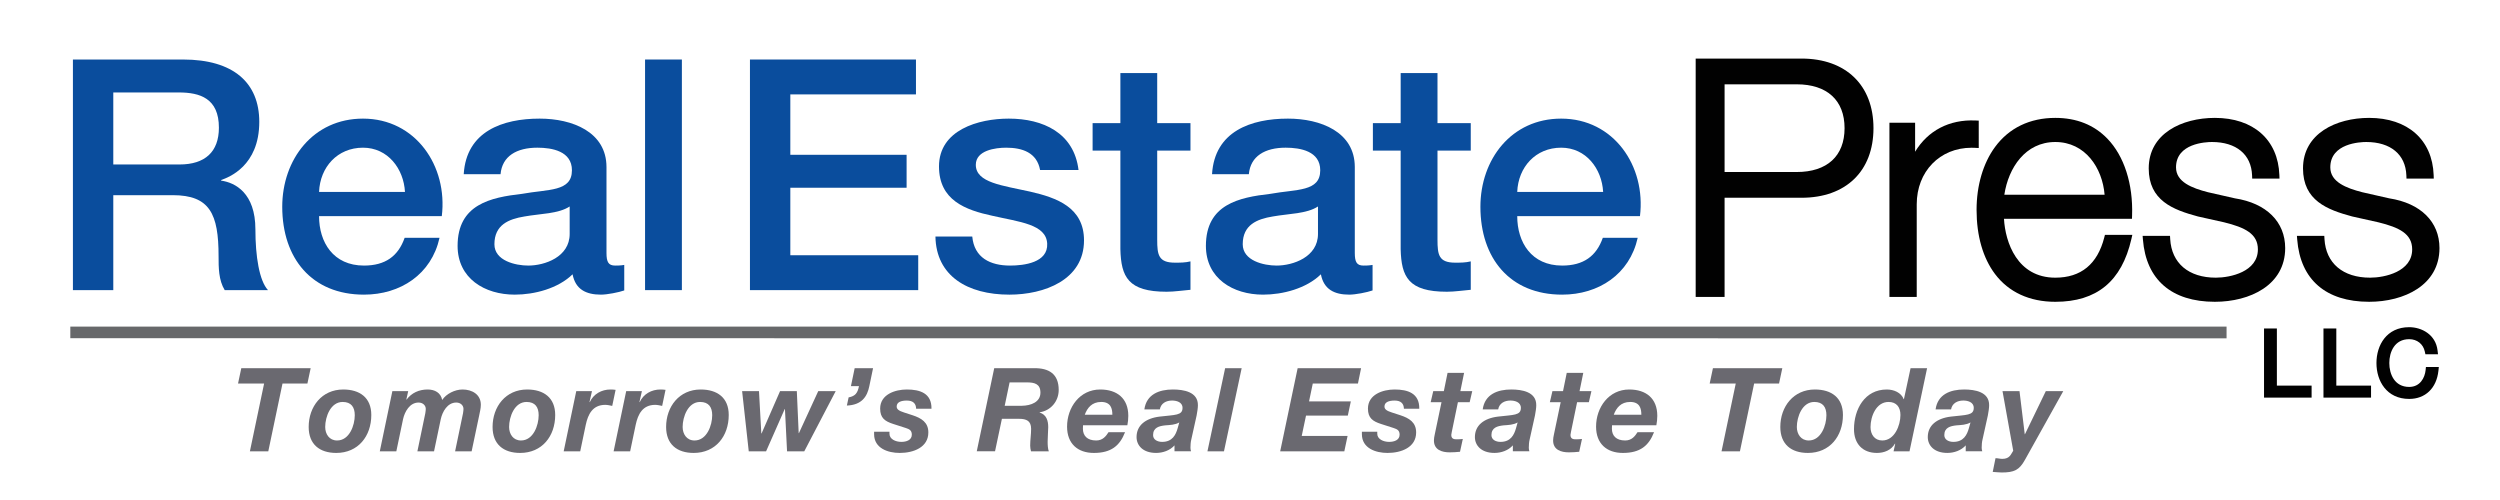
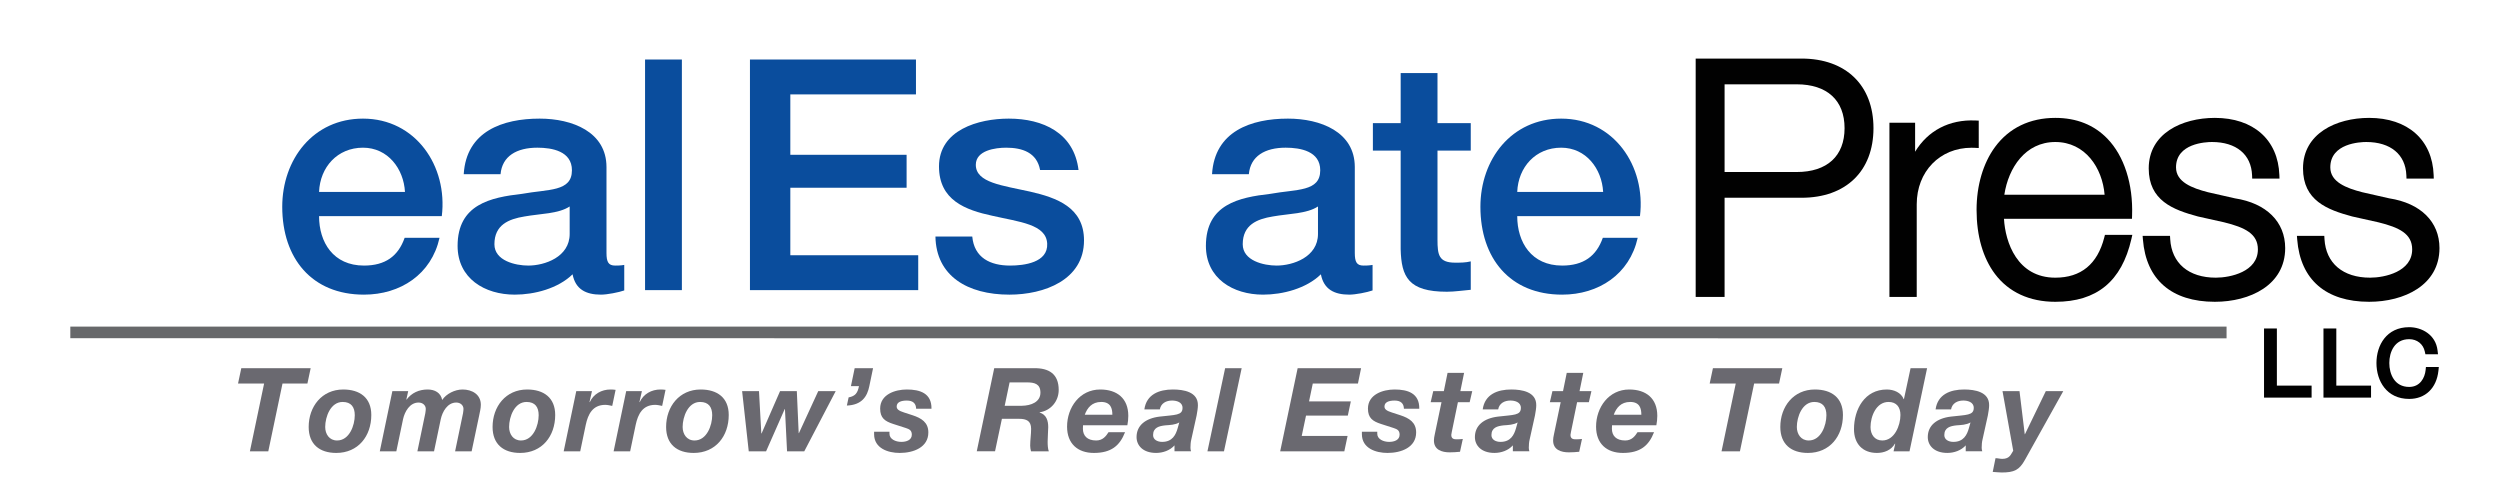
<svg xmlns="http://www.w3.org/2000/svg" version="1.1" id="Layer_1" x="0px" y="0px" width="1440px" height="288px" viewBox="0 0 1440 288" enable-background="new 0 0 1440 288" xml:space="preserve">
  <g>
    <polygon fill="#010101" points="1311.48,189.204 1304.081,189.204 1304.081,229.025 1331.482,229.025 1331.482,222.116    1311.48,222.116  " />
    <polygon fill="#010101" points="1345.719,189.204 1338.32,189.204 1338.32,229.025 1365.721,229.025 1365.721,222.116    1345.719,222.116  " />
    <path fill="#010101" d="M1397.335,211.38l-0.183,1.797c-0.456,4.472-3.207,9.692-9.461,9.692c-8.451,0-11.45-7.409-11.45-13.754   s2.999-13.754,11.45-13.754c4.527,0,8.059,2.789,8.996,7.104l0.342,1.575h7.266l-0.269-2.237   c-1.097-9.174-9.237-13.352-16.336-13.352c-13.022,0-18.852,10.378-18.852,20.663s5.829,20.664,18.852,20.664   c9.308,0,15.76-6.201,16.839-16.185l0.239-2.215H1397.335z" />
  </g>
  <g>
    <g>
      <path fill="#010101" d="M1037.684,33.738h-60.972v137.297h16.65v-57.127h44.321c25.561,0,41.439-15.36,41.439-40.085    C1079.123,49.098,1063.244,33.738,1037.684,33.738z M993.361,48.566h41.531c17.527,0,27.579,9.206,27.579,25.257    s-10.052,25.257-27.579,25.257h-41.531V48.566z" />
      <path fill="#010101" d="M1139.753,69.48l-1.914-0.083c-15.09-0.66-27.41,5.884-34.735,17.997V70.703h-14.791v100.332h15.722    v-53.34c0-18.886,13.287-32.594,31.594-32.594c0.667,0,1.338,0.018,2.02,0.054l2.105,0.111V69.48z" />
      <path fill="#010101" d="M1212.054,136.802c-3.924,15.353-13.412,23.138-28.202,23.138c-21.948,0-28.813-20.422-29.558-33.897    h73.722l0.066-1.931c0.622-18.118-4.562-34.243-14.221-44.24c-7.675-7.943-17.771-11.97-30.008-11.97    c-14.662,0-26.67,5.802-34.728,16.779c-6.848,9.33-10.619,22.182-10.619,36.188c0,14.967,3.678,27.755,10.635,36.979    c7.889,10.459,19.892,15.987,34.712,15.987c23.895,0,38.224-11.805,43.807-36.09l0.563-2.448h-15.784L1212.054,136.802z     M1183.851,81.796c17.278,0,27.14,14.944,28.396,30.352h-57.747C1156.843,96.697,1166.584,81.796,1183.851,81.796z" />
      <path fill="#010101" d="M1287.292,114.236l-15.504-3.52c-9.101-2.336-18.403-5.863-18.403-14.305    c0-13.911,17.24-14.615,20.696-14.615c14.014,0,22.655,7.167,23.116,19.173l0.073,1.923h15.719l-0.073-2.071    c-0.723-20.306-14.961-32.92-37.159-32.92c-18.96,0-38.092,8.989-38.092,29.07c0,18.533,13.965,23.844,28.354,27.716l15.025,3.35    c12.039,2.966,19.501,6.612,19.501,15.607c0,12.889-15.851,16.294-24.231,16.294c-15.641,0-25.465-8.299-26.28-22.2l-0.11-1.883    h-15.771l0.17,2.158c1.826,23.1,16.541,35.821,41.434,35.821c20.163,0,40.509-9.566,40.509-30.938    C1316.265,127.75,1305.436,117.04,1287.292,114.236z" />
      <path fill="#010101" d="M1376.161,114.236l-15.504-3.52c-9.101-2.336-18.403-5.863-18.403-14.305    c0-13.911,17.24-14.615,20.696-14.615c14.014,0,22.655,7.167,23.116,19.173l0.073,1.923h15.719l-0.073-2.071    c-0.723-20.306-14.961-32.92-37.159-32.92c-18.96,0-38.092,8.989-38.092,29.07c0,18.534,13.965,23.844,28.354,27.716l15.025,3.35    c12.039,2.966,19.501,6.612,19.501,15.607c0,12.889-15.851,16.294-24.231,16.294c-15.641,0-25.465-8.299-26.28-22.2l-0.11-1.883    h-15.771l0.17,2.158c1.826,23.1,16.541,35.821,41.434,35.821c20.163,0,40.509-9.566,40.509-30.938    C1405.134,127.75,1394.305,117.04,1376.161,114.236z" />
    </g>
    <g>
-       <path fill="#0A4D9D" d="M42,34.28h63.438c29.021,0,43.904,13.395,43.904,35.905c0,25.486-17.673,31.998-21.952,33.486v0.372    c8,1.116,19.72,7.069,19.72,28.091c0,15.441,2.232,29.58,7.255,34.976h-24.929c-3.535-5.769-3.535-13.022-3.535-19.533    c0-24.371-5.023-35.161-26.417-35.161h-34.23v54.694H42V34.28z M65.255,94.741h38.137c14.697,0,22.696-7.256,22.696-21.208    c0-16.929-10.976-20.278-23.068-20.278H65.255V94.741z" />
      <path fill="#0A4D9D" d="M183.781,124.507c0,15.068,8.186,28.464,25.859,28.464c12.278,0,19.72-5.396,23.44-16h20.092    c-4.651,21.022-22.51,32.742-43.532,32.742c-30.138,0-47.067-21.021-47.067-50.602c0-27.347,17.859-50.787,46.509-50.787    c30.324,0,48.927,27.347,45.393,56.183H183.781z M233.266,110.554c-0.744-13.395-9.86-25.486-24.185-25.486    c-14.697,0-24.743,11.162-25.301,25.486H233.266z" />
      <path fill="#0A4D9D" d="M349.337,145.714c0,5.209,1.116,7.257,5.023,7.257c1.302,0,2.977,0,5.209-0.373v14.696    c-3.163,1.117-9.86,2.419-13.395,2.419c-8.558,0-14.697-2.977-16.371-11.72c-8.372,8.187-21.952,11.72-33.3,11.72    c-17.301,0-32.928-9.302-32.928-28.091c0-23.999,19.162-27.905,37.021-29.952c15.255-2.79,28.835-1.116,28.835-13.58    c0-10.977-11.348-13.022-19.906-13.022c-11.906,0-20.278,4.837-21.208,15.255h-21.208c1.488-24.743,22.51-31.998,43.718-31.998    c18.79,0,38.509,7.627,38.509,27.905L349.337,145.714L349.337,145.714z M328.129,118.926c-6.511,4.278-16.743,4.093-26.045,5.767    c-9.116,1.488-17.301,4.837-17.301,15.999c0,9.488,12.092,12.279,19.534,12.279c9.302,0,23.813-4.838,23.813-18.232    L328.129,118.926L328.129,118.926z" />
      <path fill="#0A4D9D" d="M371.553,34.28h21.208v132.83h-21.208V34.28z" />
    </g>
    <g>
      <path fill="#67686A" d="M40.499,194.794v-6.676h1242v6.763L40.499,194.794z" />
    </g>
    <g>
      <path fill="#6A6970" d="M152.124,220.93h-15.019l1.877-8.851h39.96l-1.877,8.851h-14.348l-8.18,39.021h-10.593L152.124,220.93z" />
      <path fill="#6A6970" d="M197.711,224.35c9.521,0,16.158,4.692,16.158,14.684c0,12.203-7.576,21.857-20.181,21.857    c-9.655,0-15.89-5.029-15.89-14.951C177.798,234.205,185.375,224.35,197.711,224.35z M194.158,253.716    c7.107,0,10.191-8.716,10.191-14.549c0-4.627-2.012-7.644-6.973-7.644c-6.973,0-10.057,8.582-10.057,14.414    C187.319,250.027,189.666,253.716,194.158,253.716z" />
      <path fill="#6A6970" d="M226.001,225.288h9.119l-1.073,4.896h0.134c2.883-3.89,7.174-5.834,12.136-5.834    c4.157,0,7.576,1.877,8.381,6.034c2.347-3.554,7.308-6.034,11.733-6.034c5.431,0,10.526,2.815,10.526,8.783    c0,2.145-0.603,4.357-1.005,6.436l-4.291,20.384h-9.521l4.56-21.925c0.134-1.006,0.268-1.811,0.268-2.48    c0-2.078-1.743-3.688-4.157-3.688c-5.096,0-7.979,5.297-8.917,9.521l-3.889,18.572h-9.588l4.559-21.925    c0.134-1.006,0.269-1.811,0.269-2.48c0-2.078-1.743-3.688-4.157-3.688c-5.095,0-7.979,5.297-8.917,9.521l-3.889,18.572h-9.521    L226.001,225.288z" />
      <path fill="#6A6970" d="M303.637,224.35c9.521,0,16.158,4.692,16.158,14.684c0,12.203-7.576,21.857-20.181,21.857    c-9.655,0-15.89-5.029-15.89-14.951C283.724,234.205,291.3,224.35,303.637,224.35z M300.083,253.716    c7.107,0,10.191-8.716,10.191-14.549c0-4.627-2.011-7.644-6.973-7.644c-6.973,0-10.057,8.582-10.057,14.414    C293.245,250.027,295.591,253.716,300.083,253.716z" />
      <path fill="#6A6970" d="M331.926,225.288h9.051l-1.408,6.235l0.134,0.134c2.146-4.761,6.839-7.308,11.935-7.308    c1.006,0,1.944,0.065,2.95,0.2l-1.944,9.252c-1.341-0.269-2.682-0.604-4.023-0.604c-7.308,0-9.923,5.497-11.197,11.397    l-3.218,15.354h-9.521L331.926,225.288z" />
      <path fill="#6A6970" d="M360.687,225.288h9.051l-1.408,6.235l0.134,0.134c2.146-4.761,6.839-7.308,11.935-7.308    c1.006,0,1.944,0.065,2.95,0.2l-1.944,9.252c-1.341-0.269-2.682-0.604-4.023-0.604c-7.308,0-9.923,5.497-11.197,11.397    l-3.218,15.354h-9.521L360.687,225.288z" />
      <path fill="#6A6970" d="M403.594,224.35c9.521,0,16.158,4.692,16.158,14.684c0,12.203-7.576,21.857-20.181,21.857    c-9.655,0-15.89-5.029-15.89-14.951C383.681,234.205,391.257,224.35,403.594,224.35z M400.04,253.716    c7.107,0,10.191-8.716,10.191-14.549c0-4.627-2.012-7.644-6.974-7.644c-6.973,0-10.057,8.582-10.057,14.414    C393.202,250.027,395.548,253.716,400.04,253.716z" />
      <path fill="#6A6970" d="M463.262,259.951h-9.923l-1.207-24.338h-0.134l-10.729,24.338h-9.989l-3.822-34.663h9.722l1.342,24.405    h0.134l10.66-24.405h9.654l1.073,24.204h0.134l11.13-24.204h10.058L463.262,259.951z" />
      <path fill="#6A6970" d="M492.288,212.079h10.594l-2.146,10.325c-1.207,5.968-4.291,10.861-12.94,11.197l1.006-4.693    c3.956-0.737,5.229-2.682,5.967-6.504h-4.626L492.288,212.079z" />
      <path fill="#6A6970" d="M527.688,235.412c-0.067-2.95-1.743-4.693-5.364-4.693c-3.354,0-5.833,0.938-5.833,3.42    c0,1.541,1.14,2.48,4.357,3.485l4.761,1.543c5.096,1.676,9.118,4.09,9.118,9.923c0,8.582-8.515,11.801-16.493,11.801    c-6.772,0-14.75-2.683-14.75-10.795v-1.408h8.85v1.141c0,3.15,3.554,4.693,6.839,4.693c2.883,0,6.034-1.006,6.034-4.158    c0-2.412-1.341-3.15-3.419-3.82l-7.309-2.348c-4.76-1.541-7.509-3.42-7.509-8.85c0-8.181,8.649-10.996,15.354-10.996    c7.576,0,14.348,2.146,14.214,11.063L527.688,235.412L527.688,235.412z" />
      <path fill="#6A6970" d="M572.671,212.079h22.863c8.648-0.134,14.281,3.286,14.281,12.538c0,6.504-4.561,11.935-10.996,12.873    v0.134c3.956,1.207,4.962,4.692,4.962,8.448c0,2.146-0.335,5.363-0.335,8.313c0,2.146,0.134,4.156,0.67,5.564h-10.258    c-0.269-1.14-0.47-2.146-0.47-3.22c0-3.217,0.537-6.502,0.537-9.722c0-4.626-2.749-5.766-6.906-5.766h-9.923l-3.956,18.706    h-10.525L572.671,212.079z M578.705,233.734h9.722c5.565-0.065,10.862-2.211,10.862-7.575c0-5.162-3.621-5.899-7.778-5.899h-9.989    L578.705,233.734z" />
      <path fill="#6A6970" d="M623.822,244.934c-0.067,0.871-0.067,1.475-0.067,2.012c0,4.021,2.48,6.771,7.644,6.771    c3.821,0,5.698-2.548,7.106-4.761h9.521c-3.018,7.777-7.979,11.936-17.97,11.936c-9.252,0-15.421-5.298-15.421-15.152    c0-11.063,7.309-21.389,19.108-21.389c9.655,0,16.159,5.096,16.159,15.152c0,1.877-0.201,3.755-0.537,5.432H623.822    L623.822,244.934z M640.718,238.898c0-3.555-0.872-7.375-6.437-7.375c-5.364,0-8.046,3.485-9.454,7.375H640.718z" />
      <path fill="#6A6970" d="M659.152,235.814c1.207-8.717,8.582-11.465,16.426-11.465c6.168,0,14.549,1.34,14.415,9.117    c0,1.475-0.335,3.688-0.737,5.833l-3.084,13.945c-0.335,1.207-0.47,3.353-0.47,4.692c0,0.604,0.134,1.408,0.335,2.013h-9.521    v-3.419c-2.614,2.949-6.705,4.357-10.594,4.357c-7.576,0-11.264-4.291-11.264-9.119c0-6.638,5.028-10.795,13.275-11.801    c8.983-1.072,13.207-0.603,13.207-5.027c0-3.42-3.62-4.225-6.033-4.225c-3.419,0-6.438,1.609-7.04,5.096h-8.915V235.814z     M679.266,243.323c-2.414,1.407-5.296,1.476-8.045,1.677c-3.621,0.402-7.04,1.273-7.04,5.632c0,2.614,2.481,3.89,5.23,3.89    c5.899,0,7.844-4.09,8.917-7.846L679.266,243.323z" />
      <path fill="#6A6970" d="M705.679,212.079h9.521l-10.191,47.872h-9.521L705.679,212.079z" />
      <path fill="#6A6970" d="M747.445,212.079h36.541l-1.812,8.851H756.16l-2.146,10.258h24.07l-1.743,8.182h-24.069l-2.48,11.732    h26.417l-1.878,8.851h-36.942L747.445,212.079z" />
      <path fill="#6A6970" d="M808.655,235.412c-0.067-2.95-1.743-4.693-5.364-4.693c-3.354,0-5.833,0.938-5.833,3.42    c0,1.541,1.14,2.48,4.358,3.485l4.76,1.543c5.096,1.676,9.119,4.09,9.119,9.923c0,8.582-8.517,11.801-16.494,11.801    c-6.771,0-14.75-2.683-14.75-10.795v-1.408h8.85v1.141c0,3.15,3.555,4.693,6.839,4.693c2.884,0,6.034-1.006,6.034-4.158    c0-2.412-1.341-3.15-3.419-3.82l-7.309-2.348c-4.761-1.541-7.51-3.42-7.51-8.85c0-8.181,8.649-10.996,15.354-10.996    c7.576,0,14.349,2.146,14.214,11.063L808.655,235.412L808.655,235.412z" />
      <path fill="#6A6970" d="M841.17,225.288h6.839l-1.475,6.369h-6.772l-3.553,17.231c-0.135,0.736-0.269,1.34-0.269,1.607    c0,2.48,1.811,2.548,3.219,2.548c1.14,0,2.279-0.065,3.419-0.201l-1.609,7.376c-1.943,0.201-3.955,0.336-5.967,0.336    c-4.425,0-9.186-1.408-9.052-7.041c0-0.871,0.201-2.078,0.47-3.285l3.889-18.571h-6.234l1.475-6.369h6.103l2.146-10.526h9.521    L841.17,225.288z" />
-       <path fill="#6A6970" d="M854.04,235.814c1.207-8.717,8.582-11.465,16.427-11.465c6.168,0,14.549,1.34,14.415,9.117    c0,1.475-0.335,3.688-0.737,5.833l-3.084,13.945c-0.336,1.207-0.47,3.353-0.47,4.692c0,0.604,0.134,1.408,0.335,2.013h-9.521    v-3.419c-2.614,2.949-6.705,4.357-10.595,4.357c-7.575,0-11.264-4.291-11.264-9.119c0-6.638,5.028-10.795,13.275-11.801    c8.983-1.072,13.208-0.603,13.208-5.027c0-3.42-3.62-4.225-6.034-4.225c-3.419,0-6.438,1.609-7.04,5.096h-8.916V235.814z     M874.154,243.323c-2.414,1.407-5.297,1.476-8.046,1.677c-3.62,0.402-7.04,1.273-7.04,5.632c0,2.614,2.48,3.89,5.229,3.89    c5.899,0,7.844-4.09,8.917-7.846L874.154,243.323z" />
+       <path fill="#6A6970" d="M854.04,235.814c1.207-8.717,8.582-11.465,16.427-11.465c6.168,0,14.549,1.34,14.415,9.117    c0,1.475-0.335,3.688-0.737,5.833l-3.084,13.945c-0.336,1.207-0.47,3.353-0.47,4.692c0,0.604,0.134,1.408,0.335,2.013h-9.521    v-3.419c-2.614,2.949-6.705,4.357-10.595,4.357c-7.575,0-11.264-4.291-11.264-9.119c0-6.638,5.028-10.795,13.275-11.801    c8.983-1.072,13.208-0.603,13.208-5.027c0-3.42-3.62-4.225-6.034-4.225c-3.419,0-6.438,1.609-7.04,5.096h-8.916V235.814M874.154,243.323c-2.414,1.407-5.297,1.476-8.046,1.677c-3.62,0.402-7.04,1.273-7.04,5.632c0,2.614,2.48,3.89,5.229,3.89    c5.899,0,7.844-4.09,8.917-7.846L874.154,243.323z" />
      <path fill="#6A6970" d="M909.819,225.288h6.839l-1.476,6.369h-6.771l-3.553,17.231c-0.136,0.736-0.27,1.34-0.27,1.607    c0,2.48,1.812,2.548,3.219,2.548c1.141,0,2.279-0.065,3.419-0.201l-1.608,7.376c-1.944,0.201-3.955,0.336-5.967,0.336    c-4.425,0-9.187-1.408-9.053-7.041c0-0.871,0.201-2.078,0.471-3.285l3.889-18.571h-6.235l1.476-6.369h6.102l2.146-10.526h9.521    L909.819,225.288z" />
      <path fill="#6A6970" d="M928.523,244.934c-0.067,0.871-0.067,1.475-0.067,2.012c0,4.021,2.479,6.771,7.644,6.771    c3.821,0,5.699-2.548,7.106-4.761h9.521c-3.018,7.777-7.979,11.936-17.969,11.936c-9.253,0-15.421-5.298-15.421-15.152    c0-11.063,7.308-21.389,19.108-21.389c9.653,0,16.157,5.096,16.157,15.152c0,1.877-0.2,3.755-0.535,5.432H928.523L928.523,244.934    z M945.419,238.898c0-3.555-0.871-7.375-6.437-7.375c-5.363,0-8.047,3.485-9.453,7.375H945.419z" />
      <path fill="#6A6970" d="M999.789,220.93h-15.02l1.878-8.851h39.96l-1.877,8.851h-14.35l-8.18,39.021h-10.593L999.789,220.93z" />
      <path fill="#6A6970" d="M1045.377,224.35c9.521,0,16.158,4.692,16.158,14.684c0,12.203-7.576,21.857-20.183,21.857    c-9.653,0-15.89-5.029-15.89-14.951C1025.464,234.205,1033.04,224.35,1045.377,224.35z M1041.823,253.716    c7.106,0,10.19-8.716,10.19-14.549c0-4.627-2.012-7.644-6.974-7.644c-6.973,0-10.057,8.582-10.057,14.414    C1034.984,250.027,1037.331,253.716,1041.823,253.716z" />
      <path fill="#6A6970" d="M1091.635,255.66l-0.134-0.135c-2.146,3.754-6.169,5.363-10.393,5.363    c-8.313,0-13.208-5.363-13.208-13.678c0-11.396,6.102-22.861,18.906-22.861c4.022,0,8.247,1.742,9.723,5.563h0.134l3.822-17.835    h9.521l-10.124,47.872h-9.186L1091.635,255.66z M1077.421,246.006c0,4.156,2.279,7.71,6.771,7.71    c7.106,0,10.46-8.716,10.46-14.684c0-4.425-2.213-7.509-6.84-7.509C1080.64,231.523,1077.421,239.904,1077.421,246.006z" />
      <path fill="#6A6970" d="M1114.896,235.814c1.207-8.717,8.582-11.465,16.427-11.465c6.168,0,14.55,1.34,14.415,9.117    c0,1.475-0.335,3.688-0.737,5.833l-3.084,13.945c-0.335,1.207-0.47,3.353-0.47,4.692c0,0.604,0.135,1.408,0.336,2.013h-9.521    v-3.419c-2.613,2.949-6.705,4.357-10.594,4.357c-7.576,0-11.264-4.291-11.264-9.119c0-6.638,5.027-10.795,13.274-11.801    c8.984-1.072,13.208-0.603,13.208-5.027c0-3.42-3.619-4.225-6.033-4.225c-3.42,0-6.438,1.609-7.041,5.096h-8.916V235.814z     M1135.011,243.323c-2.414,1.407-5.297,1.476-8.046,1.677c-3.62,0.402-7.04,1.273-7.04,5.632c0,2.614,2.481,3.89,5.23,3.89    c5.898,0,7.844-4.09,8.917-7.846L1135.011,243.323z" />
      <path fill="#6A6970" d="M1166.385,264.846c-3.285,5.967-6.302,7.309-13.476,7.309c-1.677,0-3.42-0.268-5.096-0.336l1.607-7.91    c1.274,0,2.615,0.402,3.89,0.402c4.491,0,5.028-2.885,6.303-4.693l-6.168-34.328h9.789l3.017,24.809h0.134l12.002-24.809h10.058    L1166.385,264.846z" />
    </g>
    <g>
      <path fill="#0A4D9D" d="M431.973,34.28h95.622v20.092h-72.368V89.16H522.2v18.976h-66.974v38.882h73.671v20.092h-96.925V34.28    L431.973,34.28z" />
      <path fill="#0A4D9D" d="M560.023,136.227c1.115,12.278,10.418,16.744,21.766,16.744c8,0,21.952-1.675,21.394-12.651    c-0.558-11.162-15.999-12.464-31.439-15.999c-15.627-3.349-30.882-8.93-30.882-28.463c0-21.022,22.695-27.533,40.184-27.533    c19.72,0,37.579,8.186,40.184,29.579H599.09c-1.859-10.046-10.231-12.836-19.534-12.836c-6.139,0-17.486,1.488-17.486,9.859    c0,10.418,15.627,11.906,31.254,15.441c15.44,3.534,31.067,9.115,31.067,28.091c0,22.882-23.067,31.254-42.974,31.254    c-24.185,0-42.229-10.79-42.602-33.486H560.023L560.023,136.227z" />
-       <path fill="#0A4D9D" d="M629.342,70.929h15.999V42.093h21.208v28.835h19.162v15.813h-19.162v51.346    c0,8.744,0.744,13.209,10.232,13.209c2.977,0,5.953,0,8.93-0.744v16.371c-4.651,0.371-9.116,1.115-13.767,1.115    c-22.139,0-26.231-8.558-26.604-24.557v-56.74h-15.999V70.929L629.342,70.929z" />
      <path fill="#0A4D9D" d="M780.366,145.714c0,5.209,1.116,7.257,5.021,7.257c1.304,0,2.978,0,5.209-0.373v14.696    c-3.162,1.117-9.858,2.419-13.395,2.419c-8.559,0-14.696-2.977-16.371-11.72c-8.371,8.187-21.952,11.72-33.3,11.72    c-17.303,0-32.93-9.302-32.93-28.091c0-23.999,19.162-27.905,37.021-29.952c15.255-2.79,28.835-1.116,28.835-13.58    c0-10.977-11.348-13.022-19.905-13.022c-11.906,0-20.277,4.837-21.208,15.255h-21.208c1.488-24.743,22.51-31.998,43.719-31.998    c18.789,0,38.51,7.627,38.51,27.905L780.366,145.714L780.366,145.714z M759.158,118.926c-6.512,4.278-16.743,4.093-26.045,5.767    c-9.116,1.488-17.303,4.837-17.303,15.999c0,9.488,12.094,12.279,19.534,12.279c9.303,0,23.813-4.838,23.813-18.232V118.926z" />
      <path fill="#0A4D9D" d="M790.787,70.929h15.999V42.093h21.208v28.835h19.162v15.813h-19.162v51.346    c0,8.744,0.744,13.209,10.231,13.209c2.978,0,5.953,0,8.931-0.744v16.371c-4.651,0.371-9.116,1.115-13.768,1.115    c-22.139,0-26.23-8.558-26.604-24.557v-56.74h-15.999L790.787,70.929L790.787,70.929z" />
      <path fill="#0A4D9D" d="M873.927,124.507c0,15.068,8.187,28.464,25.859,28.464c12.278,0,19.72-5.396,23.439-16h20.093    c-4.651,21.022-22.512,32.742-43.532,32.742c-30.138,0-47.067-21.021-47.067-50.602c0-27.347,17.859-50.787,46.509-50.787    c30.324,0,48.929,27.347,45.394,56.183H873.927z M923.412,110.554c-0.744-13.395-9.859-25.486-24.186-25.486    c-14.695,0-24.741,11.162-25.301,25.486H923.412z" />
    </g>
  </g>
</svg>